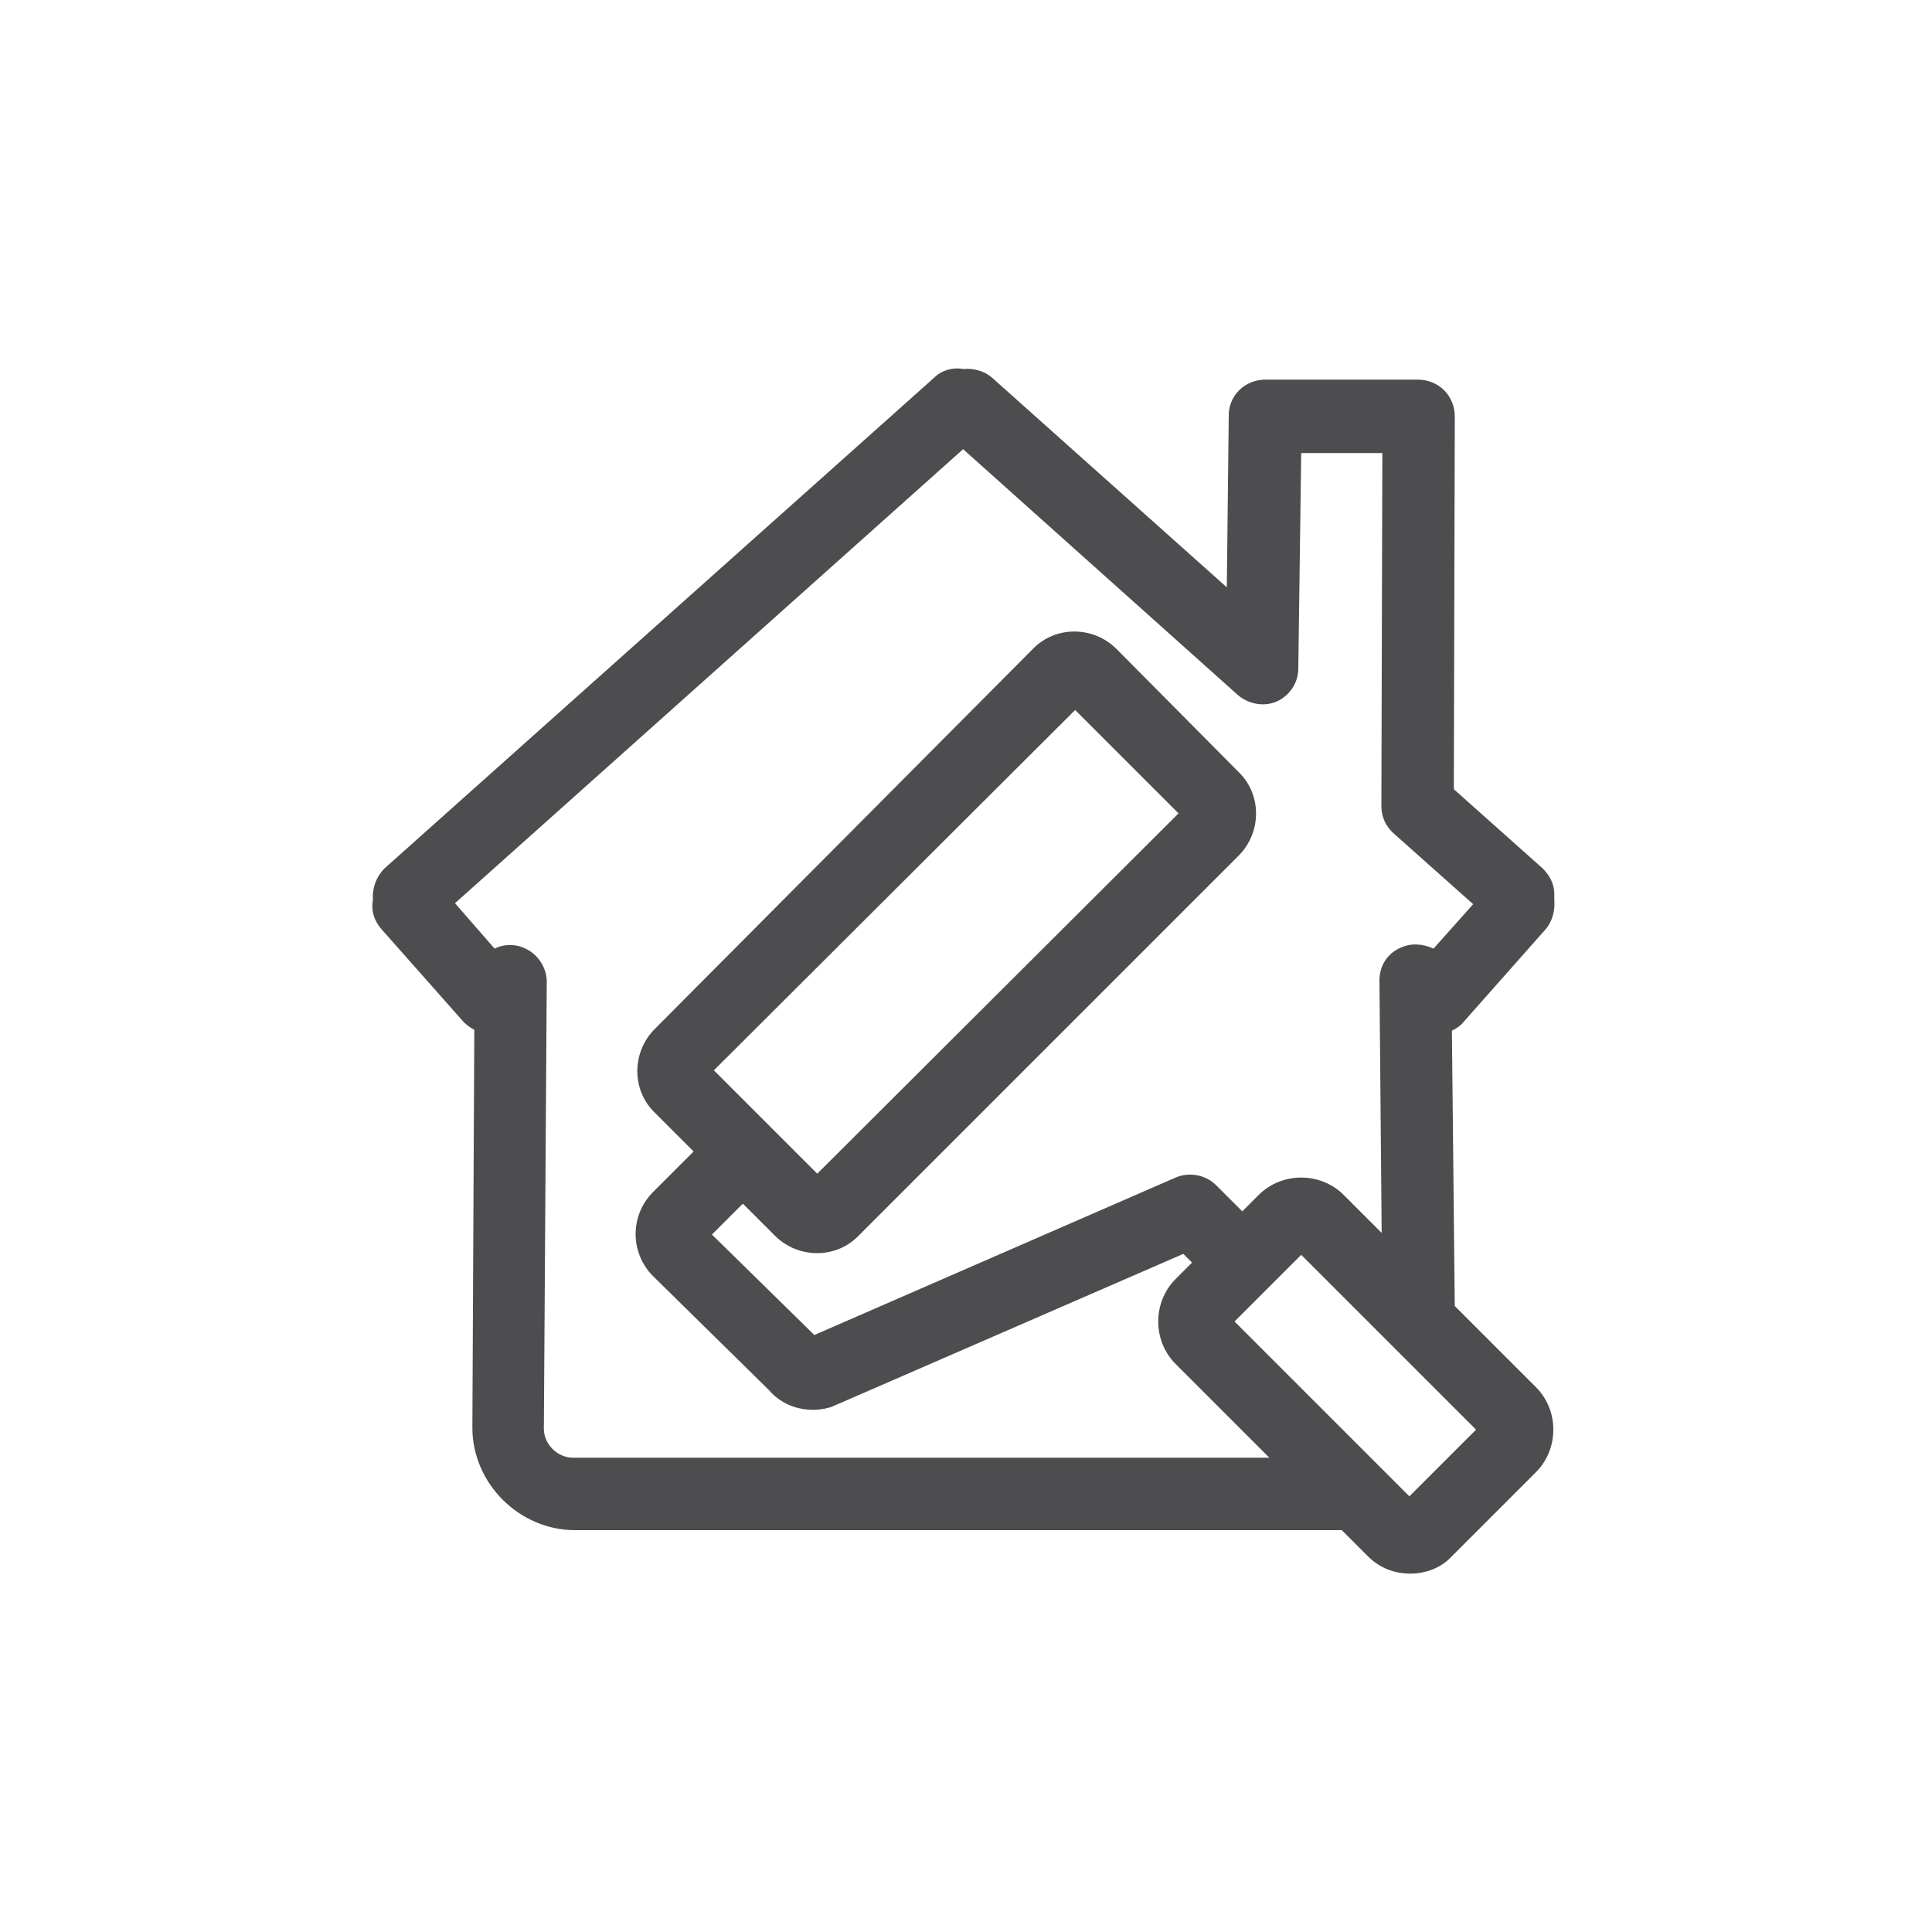
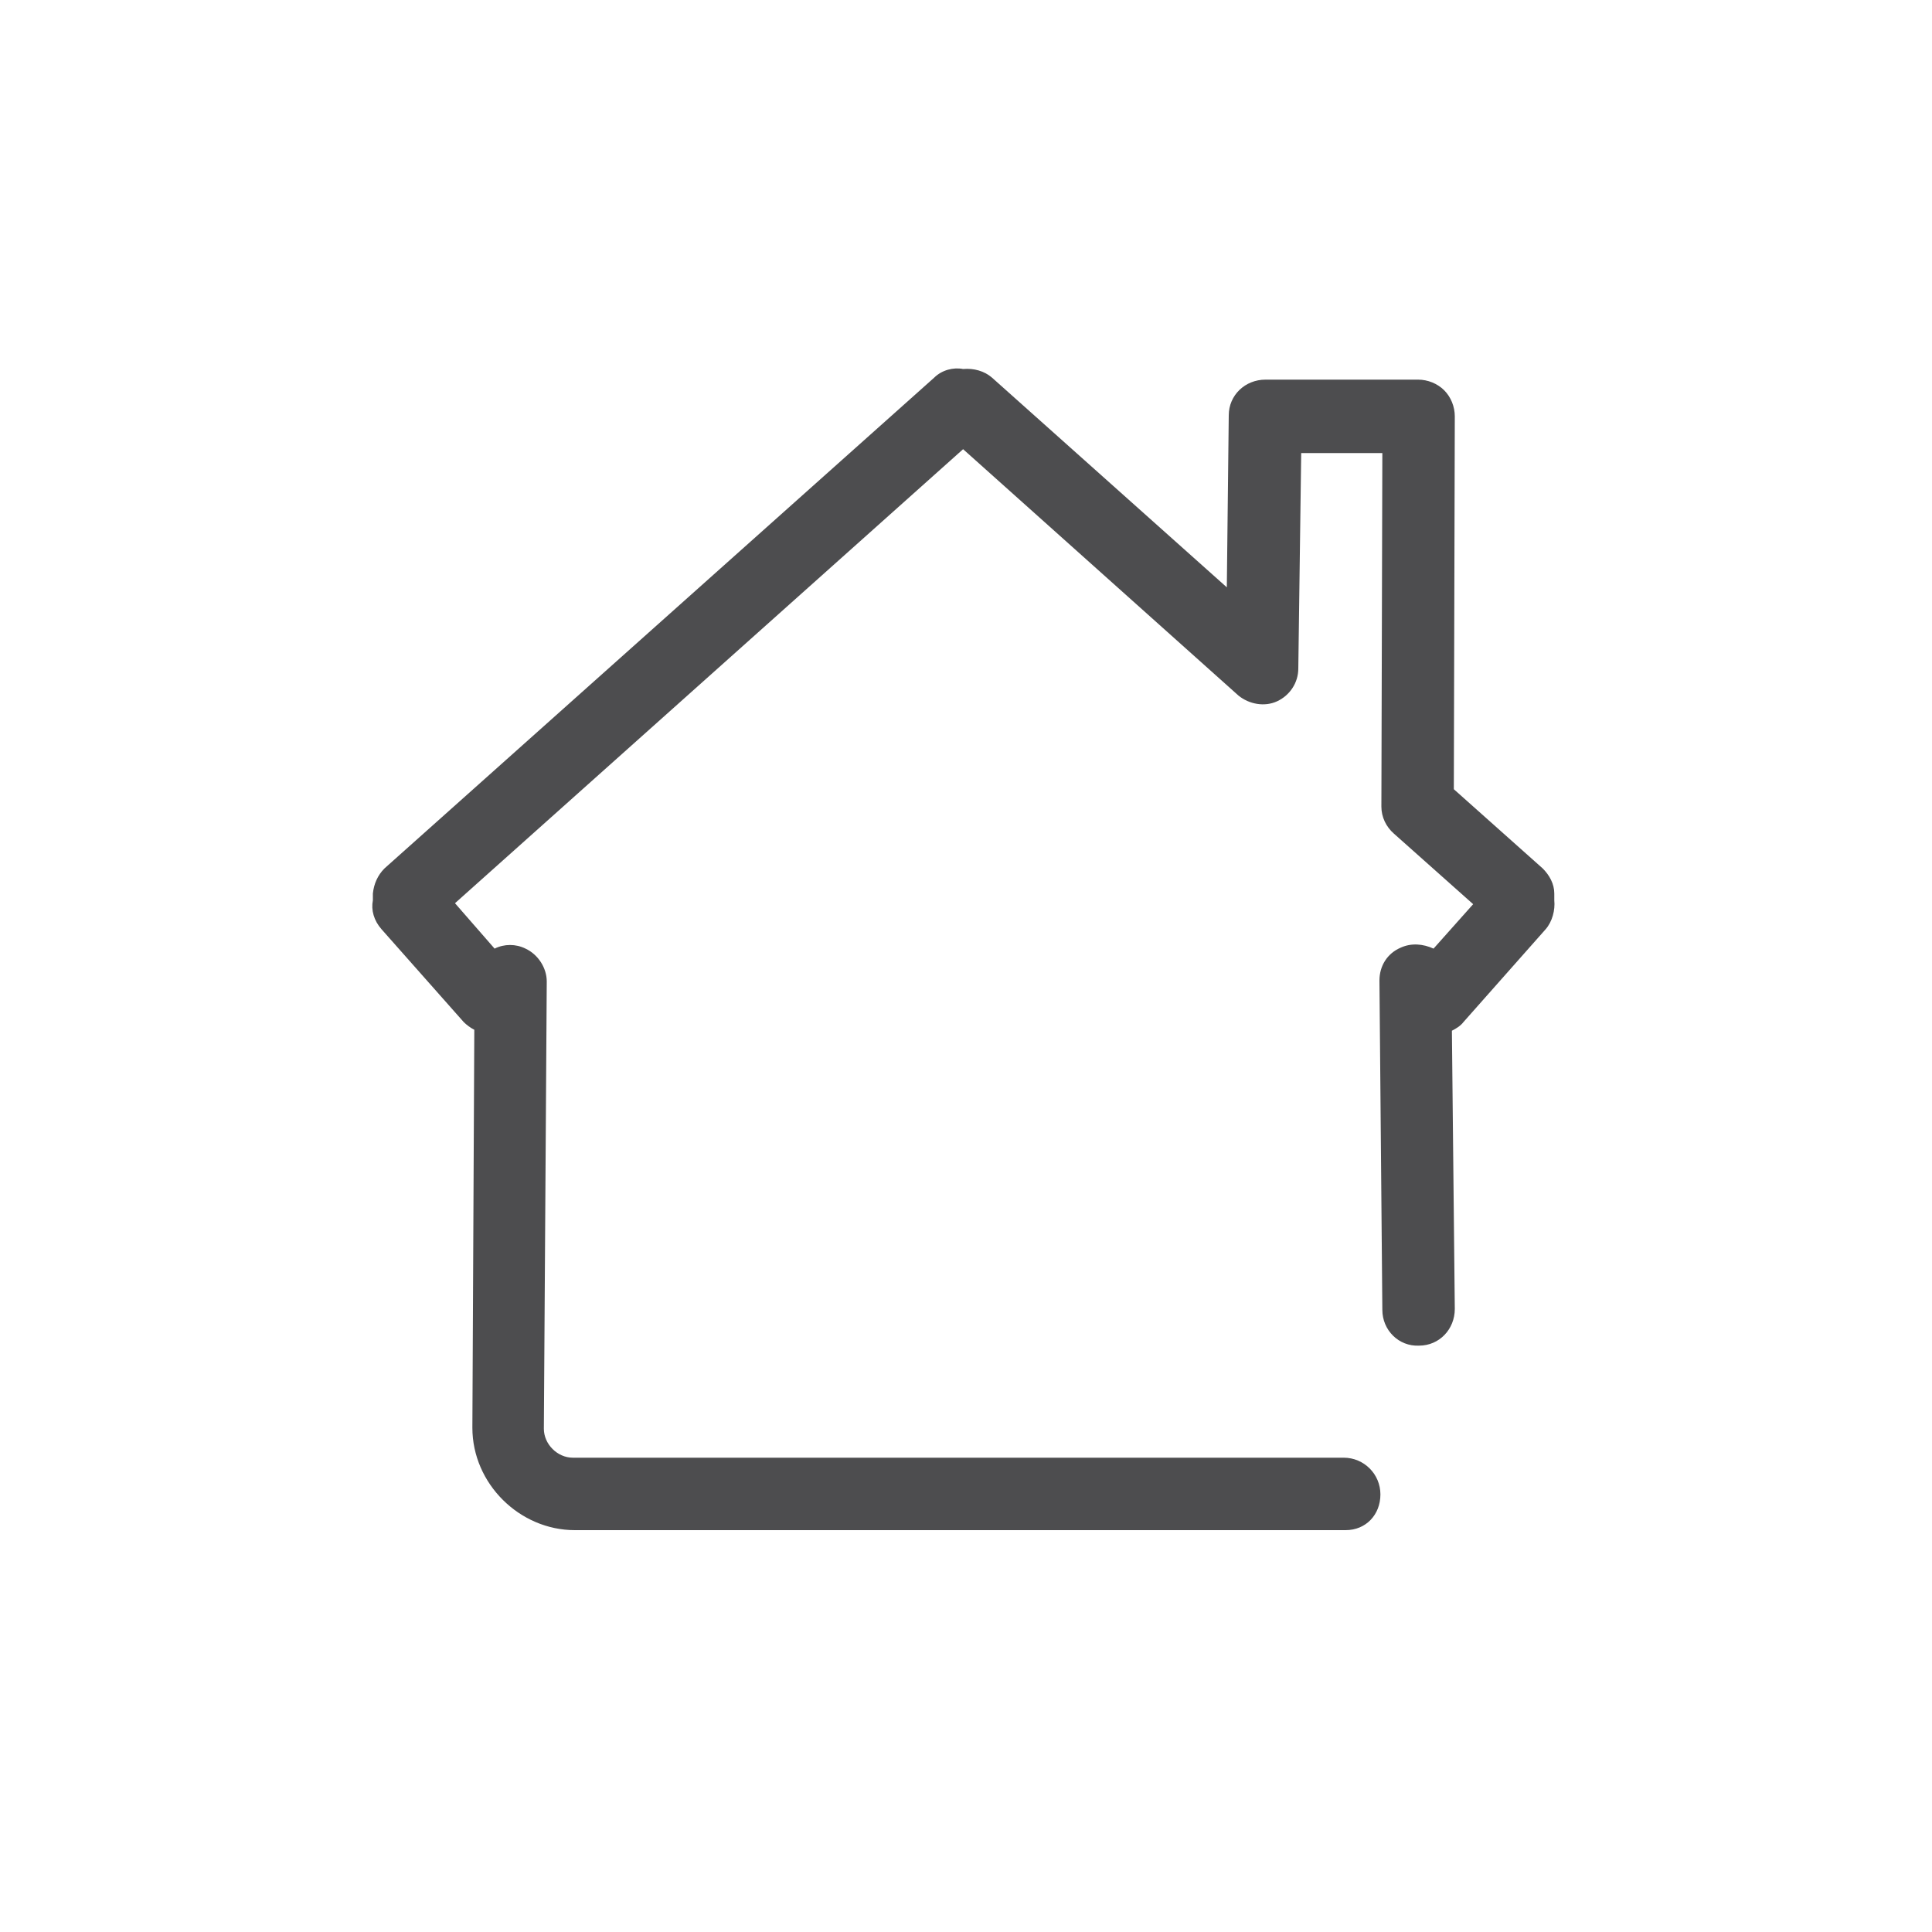
<svg xmlns="http://www.w3.org/2000/svg" version="1.1" id="Layer_1" x="0px" y="0px" viewBox="0 0 200 200" style="enable-background:new 0 0 200 200;" xml:space="preserve">
  <style type="text/css">
	.st0{fill:#4D4D4F;}
</style>
  <g>
    <path class="st0" d="M139.3,158.4H59.5c-5.7,0-10.6-4.8-10.6-10.6l0.2-41.2c-0.4-0.2-0.8-0.5-1.1-0.8l-8.5-9.6   c-0.8-0.9-1.1-2-0.9-3c0-0.2,0-0.5,0-0.7c0.1-1,0.5-1.9,1.2-2.6l56.9-50.8c0.8-0.8,2-1.1,3-0.9c1.1-0.1,2.2,0.2,3,0.9L127,60.8   l0.2-17.8c0-2.1,1.7-3.7,3.8-3.7h15.8c1,0,2,0.4,2.7,1.1c0.7,0.7,1.1,1.7,1.1,2.7l-0.1,38.6l9.2,8.2c0.7,0.7,1.2,1.6,1.2,2.6   c0,0.2,0,0.5,0,0.7c0.1,1-0.2,2.2-0.9,3l-8.5,9.6c-0.3,0.4-0.8,0.7-1.2,0.9l0.3,28.8c0,2.1-1.6,3.8-3.7,3.8   c-2.1,0.1-3.8-1.6-3.8-3.7l-0.3-34.1c0-1.5,0.8-2.8,2.2-3.4c1.1-0.5,2.3-0.4,3.4,0.1l4.1-4.6l-8.2-7.3c-0.8-0.7-1.3-1.7-1.3-2.8   l0.1-36.6h-8.4l-0.3,22.3c0,1.5-0.9,2.8-2.2,3.4c-1.3,0.6-2.9,0.3-4-0.6L99.7,46.5l-52.6,47l4.1,4.7c1-0.5,2.2-0.5,3.2,0   c1.3,0.6,2.2,2,2.2,3.4l-0.3,46.3c0,1.6,1.4,3,3,3h79.8c2.1,0,3.8,1.7,3.8,3.8S141.4,158.4,139.3,158.4z" />
-     <path class="st0" d="M146,162.9c-1.7,0-3.2-0.6-4.4-1.8l-19.9-19.9c-2.4-2.4-2.4-6.4,0-8.8l1.7-1.7l-0.9-0.9l-36.1,15.7   c-0.1,0-0.2,0.1-0.2,0.1c-2.3,0.8-5,0.2-6.6-1.7l-12-11.8c-2.4-2.4-2.4-6.3,0-8.7l4.2-4.2l-4.1-4.1c-2.3-2.3-2.3-6.1,0-8.5   L107,67.1c2.3-2.3,6.1-2.3,8.5,0L128.3,80c2.3,2.3,2.3,6.1,0,8.5l-39.5,39.5c-2.3,2.3-6.1,2.3-8.5,0l-3.4-3.4l-3.2,3.2l10.6,10.4   l37.4-16.3c1.4-0.6,3.1-0.3,4.2,0.8l2.7,2.7l1.7-1.7c2.4-2.4,6.4-2.4,8.8,0l19.9,19.9c2.4,2.4,2.4,6.4,0,8.8l-8.7,8.7   C149.2,162.3,147.6,162.9,146,162.9z M127.8,136.8l18.1,18.1l6.9-6.9l-18.1-18.1l-5.1,5.1c0,0,0,0,0,0L127.8,136.8z M73.9,110.8   l10.7,10.7L122,84.2l-10.7-10.7L73.9,110.8z" />
  </g>
</svg>